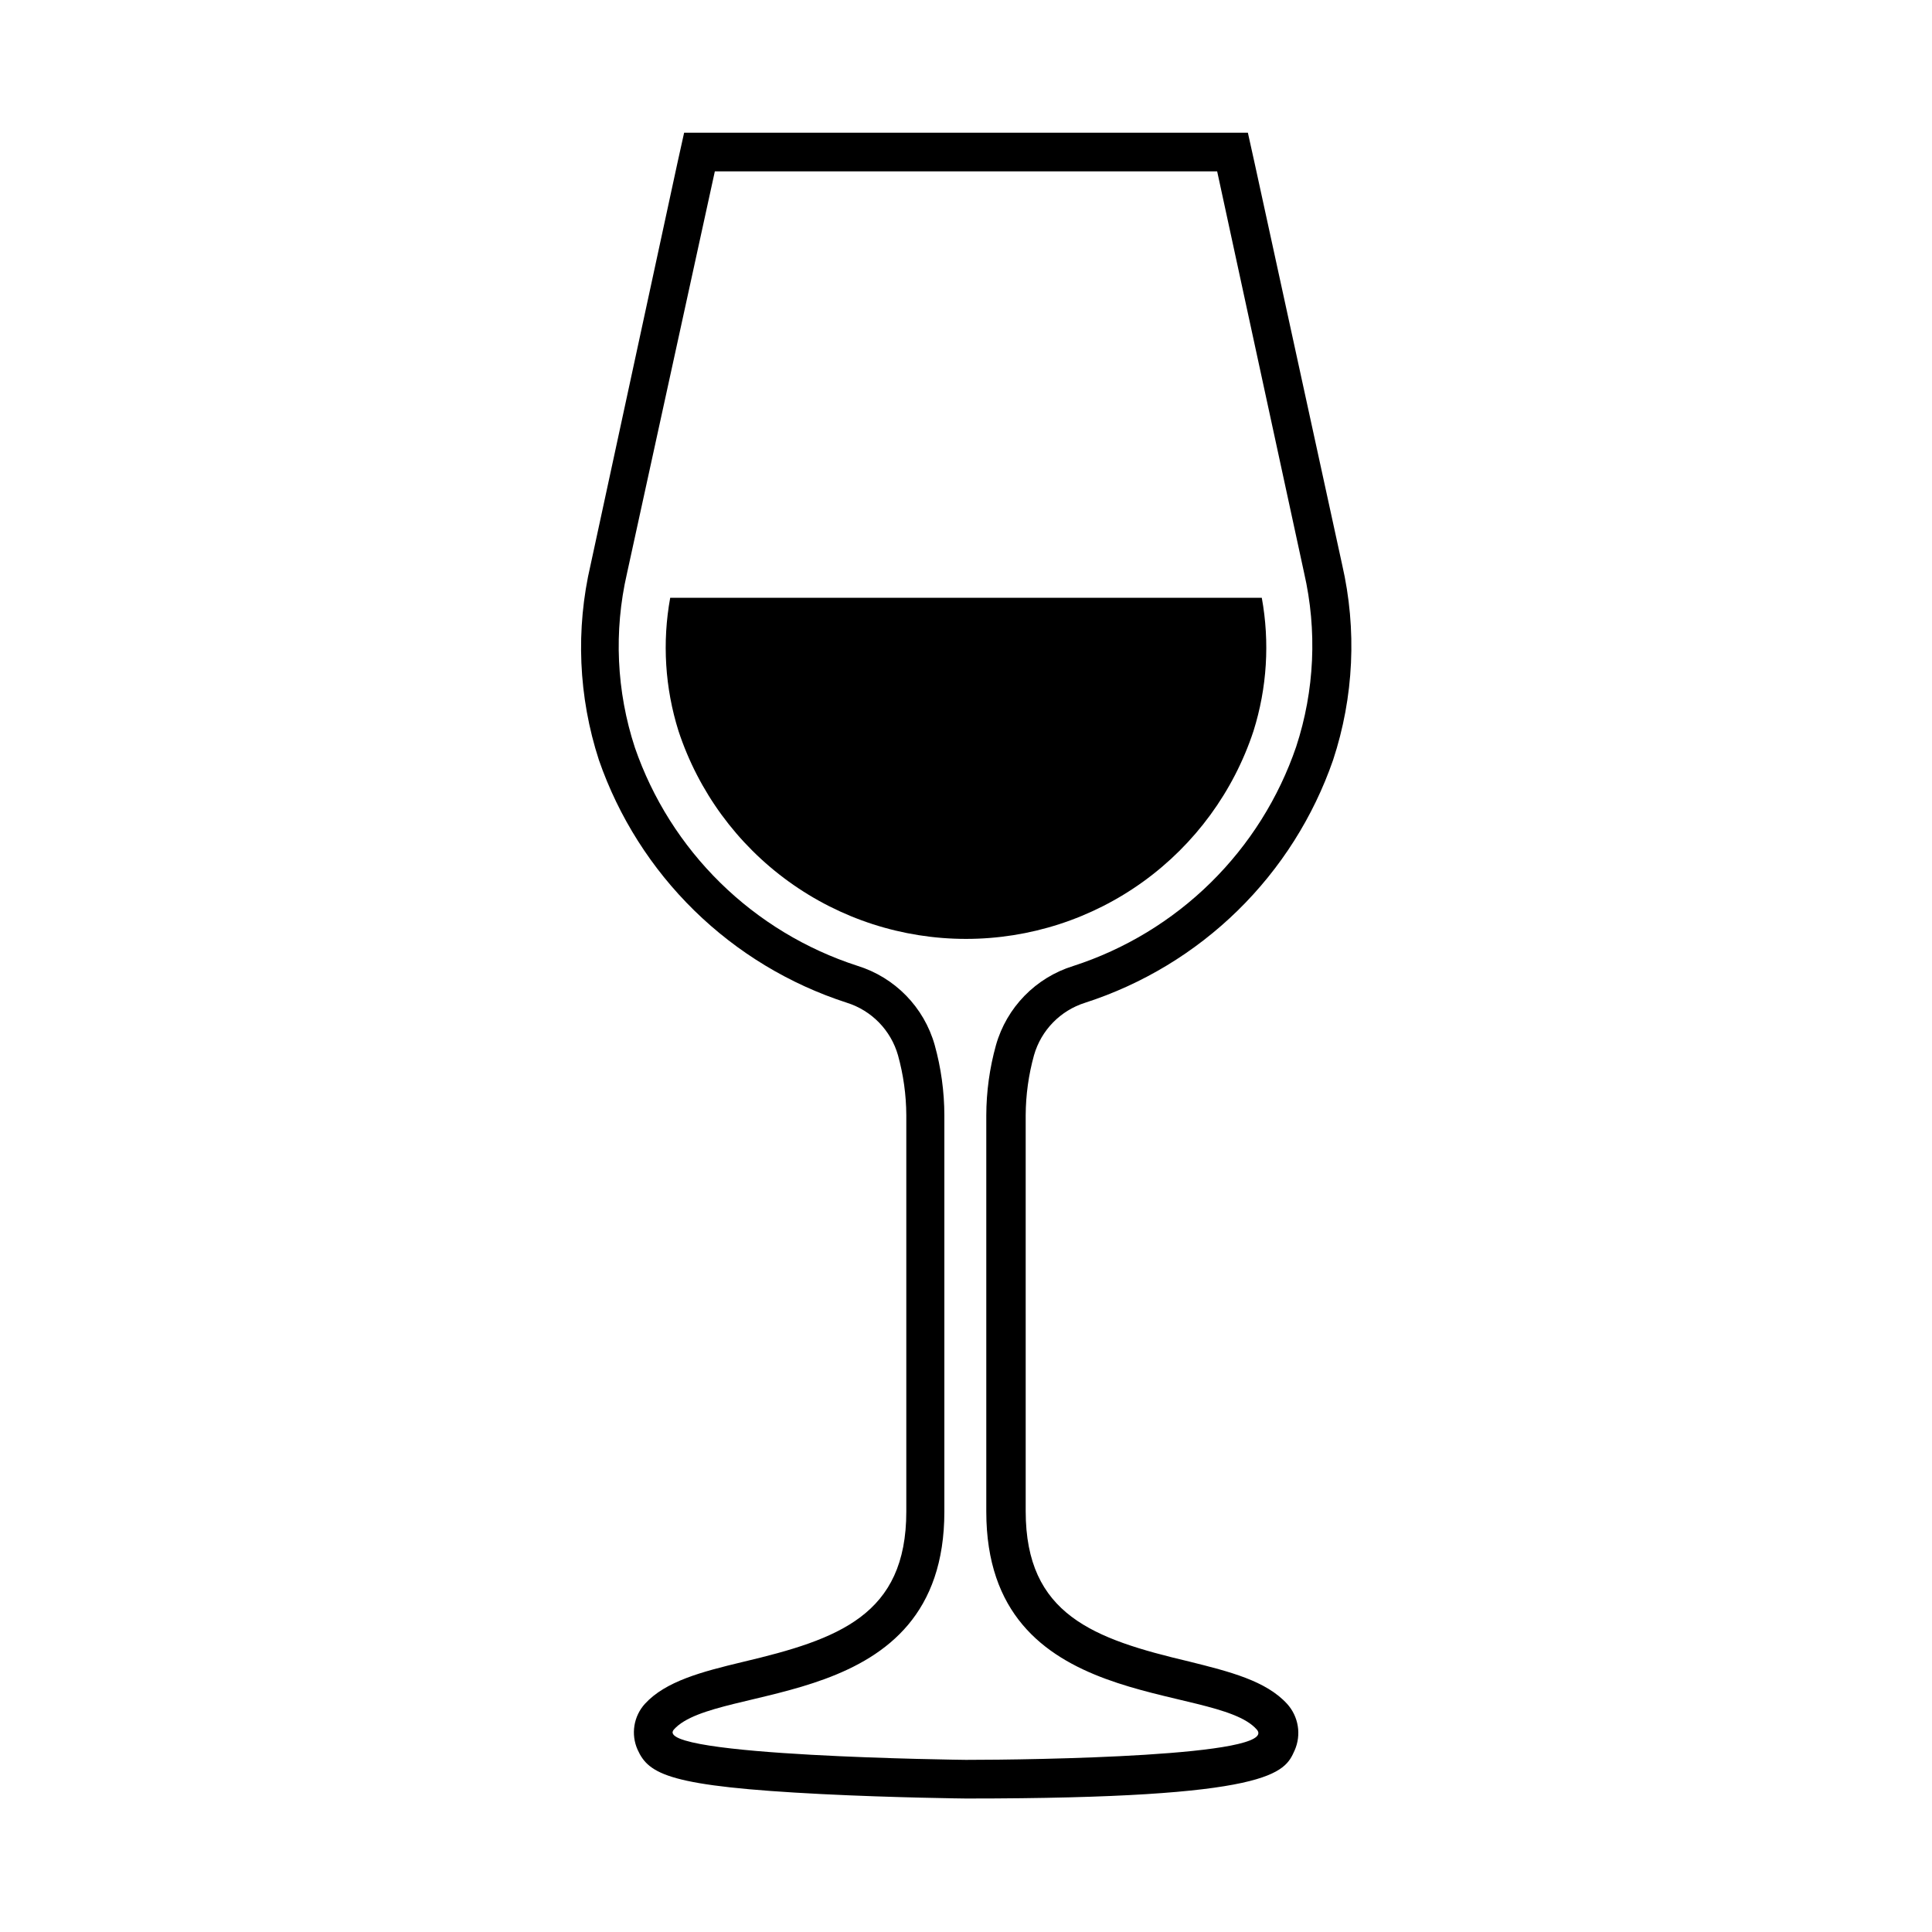
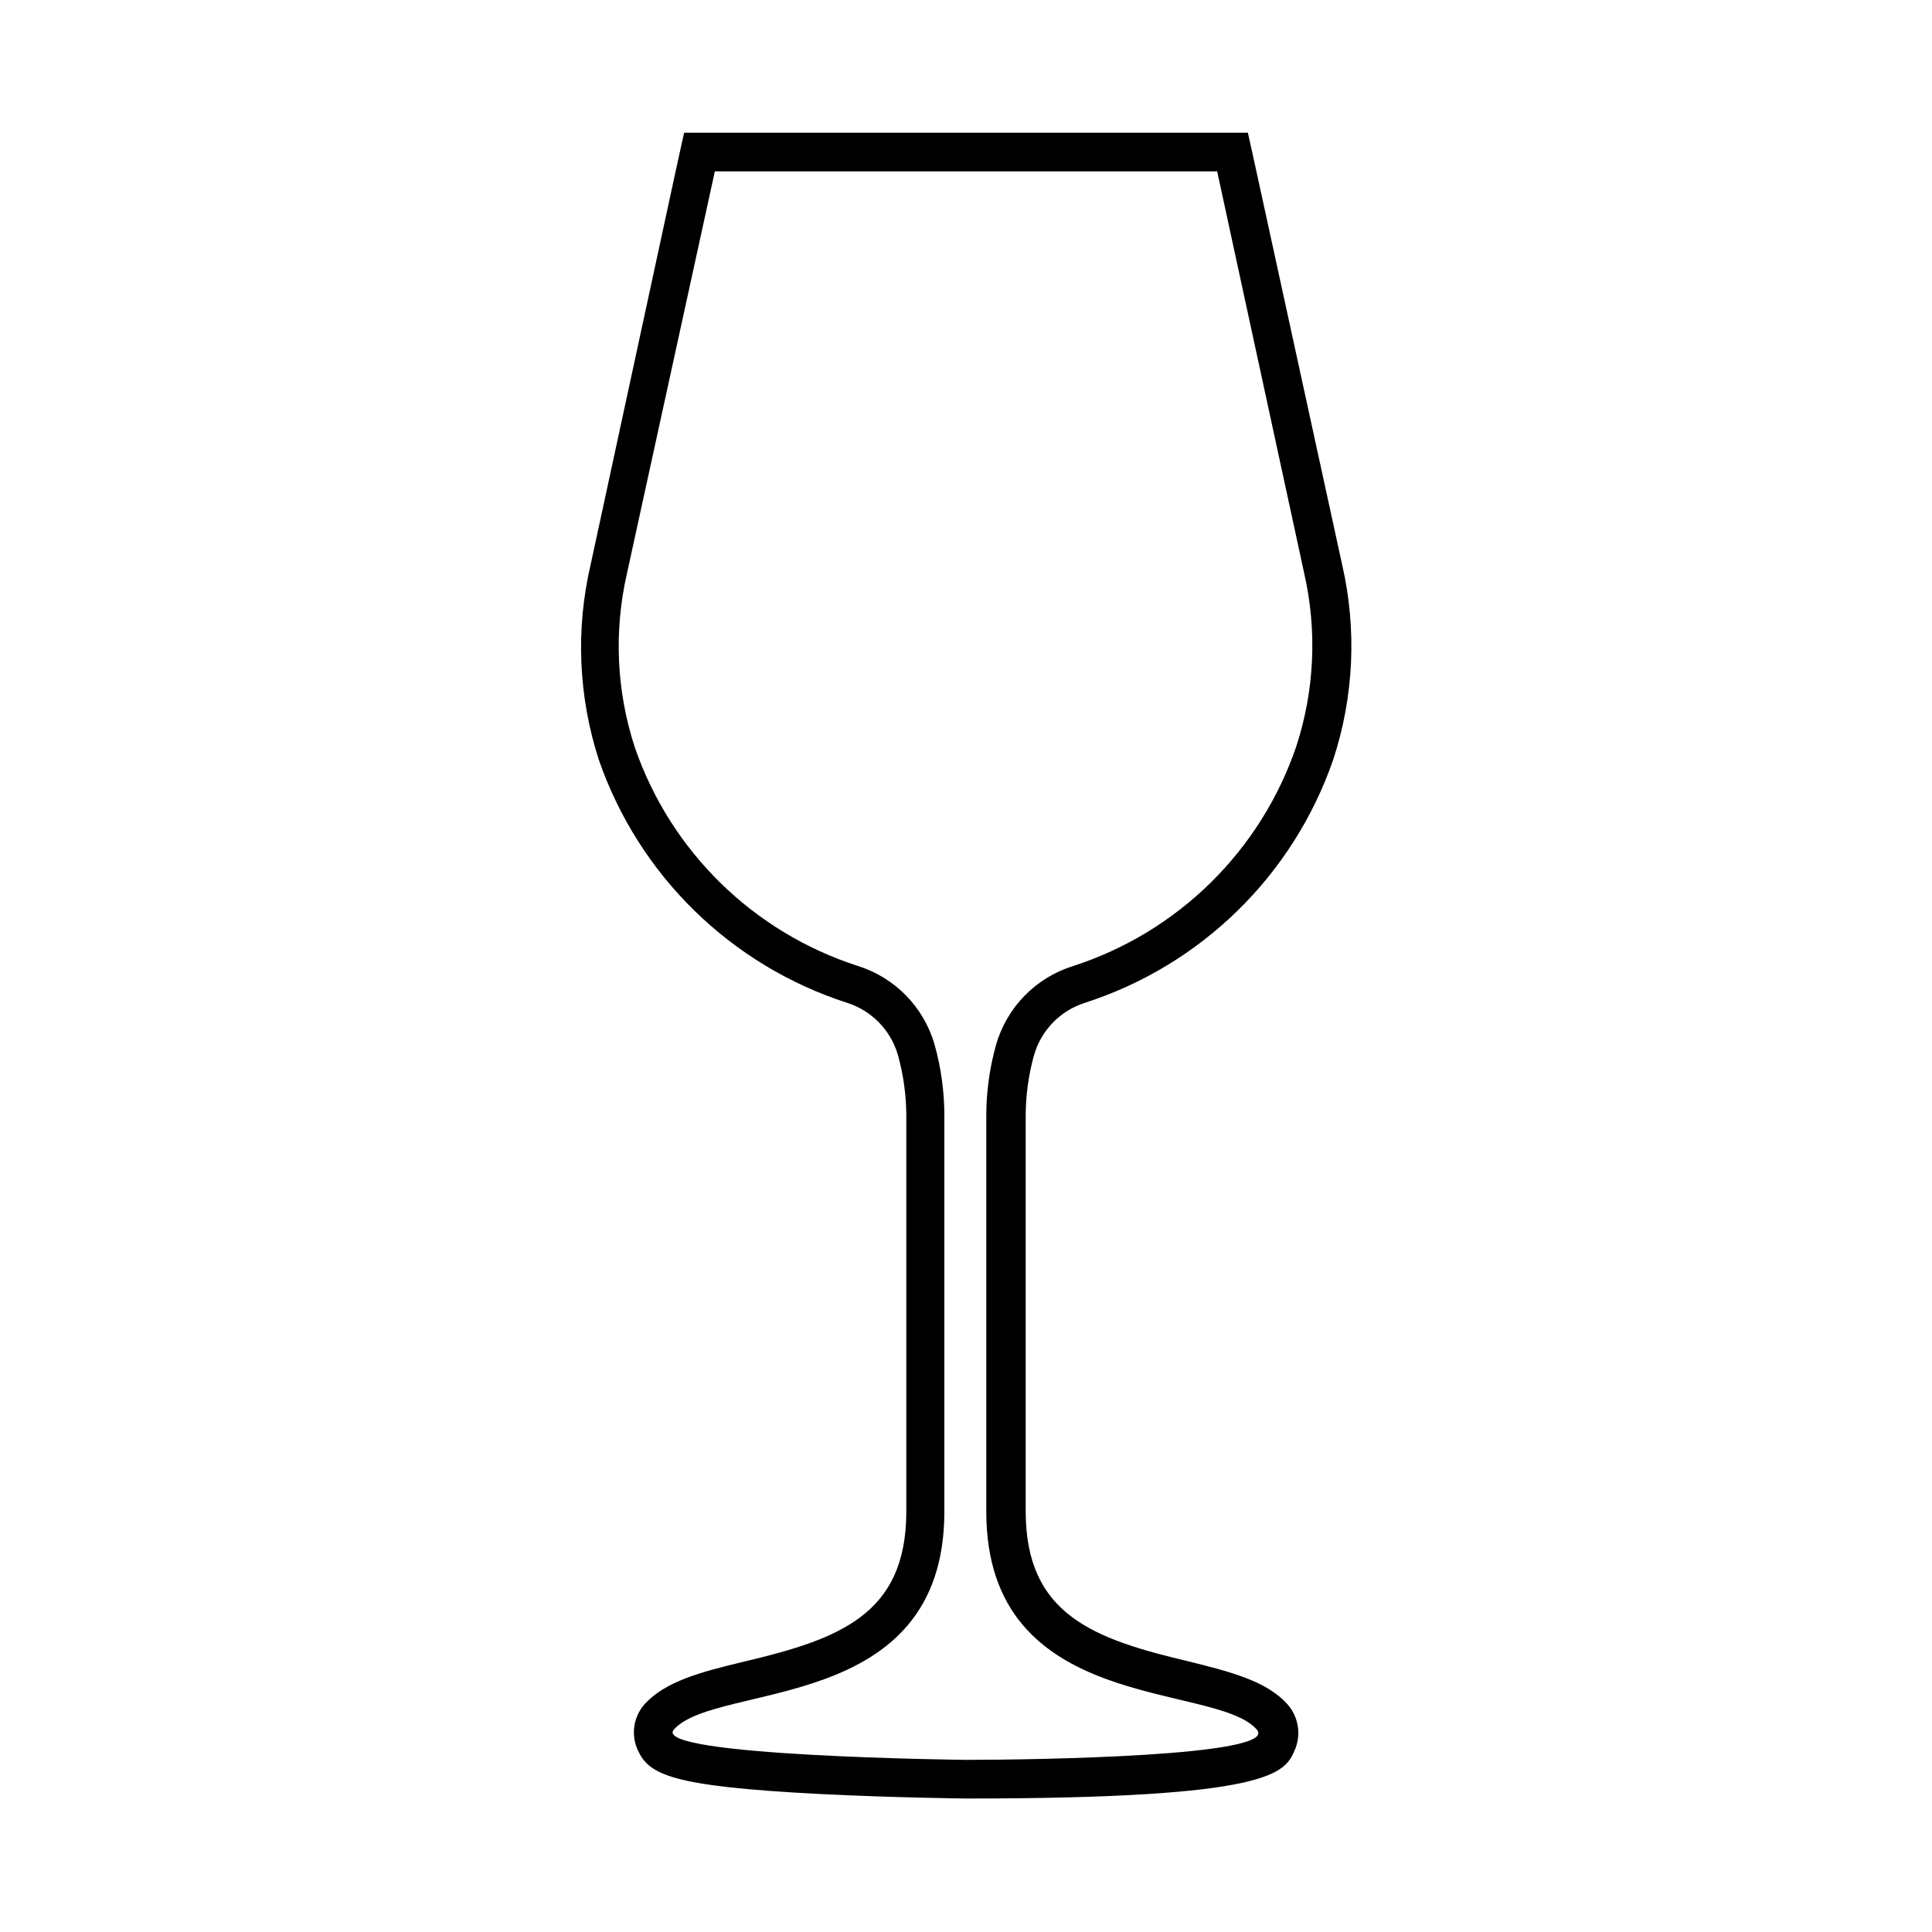
<svg xmlns="http://www.w3.org/2000/svg" width="1200pt" height="1200pt" version="1.1" viewBox="0 0 1200 1200">
  <path d="m756 106.44 54 249.36c8.211 35.777 6.512 73.117-4.922 108-10.902 31.906-29.098 60.828-53.137 84.473-24.039 23.641-53.258 41.355-85.34 51.727-23.301 7.211-41.367 25.727-48 49.199-3.941 14.188-5.957 28.836-6 43.562v246.12c0 126.48 141.84 105.48 168 135.36 14.879 16.68-139.56 18.84-180.6 18.84 0 0-196.32-2.16-181.44-18.84 26.52-29.879 168-8.879 168-135.36v-246.24c-0.043-14.723-2.059-29.375-6-43.562-6.633-23.469-24.699-41.988-48-49.199-31.973-10.344-61.105-27.977-85.098-51.512-23.988-23.531-42.184-52.32-53.141-84.086-11.43-34.883-13.133-72.223-4.922-108l54.602-249.84h312m19.32-24h-350.4l-4.199 18.961-53.883 249.36c-9.383 40.152-7.598 82.105 5.16 121.32 12.25 35.324 32.531 67.324 59.246 93.477 26.715 26.156 59.137 45.75 94.715 57.246 15.418 4.832 27.367 17.102 31.801 32.641 3.359 12.113 5.094 24.625 5.16 37.199v246.24c0 64.32-42.121 79.32-101.52 93.359-25.559 6.121-48 12-60.84 26.039l-0.004 0.004c-3.43 3.789-5.688 8.492-6.5 13.543-0.809 5.047-0.133 10.223 1.941 14.895 6.961 15.48 19.922 22.801 114.12 27.602 45.359 2.281 89.52 2.762 89.879 2.762h0.84c190.08 0 197.04-15.961 203.28-29.879v-0.004c2.102-4.754 2.777-10.02 1.945-15.152-0.832-5.133-3.133-9.914-6.625-13.766-13.082-14.281-35.281-19.922-60.84-26.281-59.398-14.039-101.52-29.039-101.52-93.359l-0.004-246c0.066-12.574 1.801-25.086 5.16-37.199 4.434-15.539 16.383-27.809 31.801-32.641 35.578-11.496 68-31.09 94.715-57.246 26.715-26.152 46.996-58.152 59.246-93.477 12.918-39.164 14.867-81.121 5.641-121.32l-54.359-249.36-4.199-18.961z" />
-   <path d="m416.28 371.28c-5.031 27.609-3.258 56.027 5.16 82.797 12.402 37.566 36.332 70.262 68.391 93.438 32.059 23.176 70.609 35.652 110.17 35.652s78.109-12.477 110.17-35.652c32.059-23.176 55.988-55.871 68.391-93.438 8.418-26.77 10.191-55.188 5.16-82.797z" />
</svg>